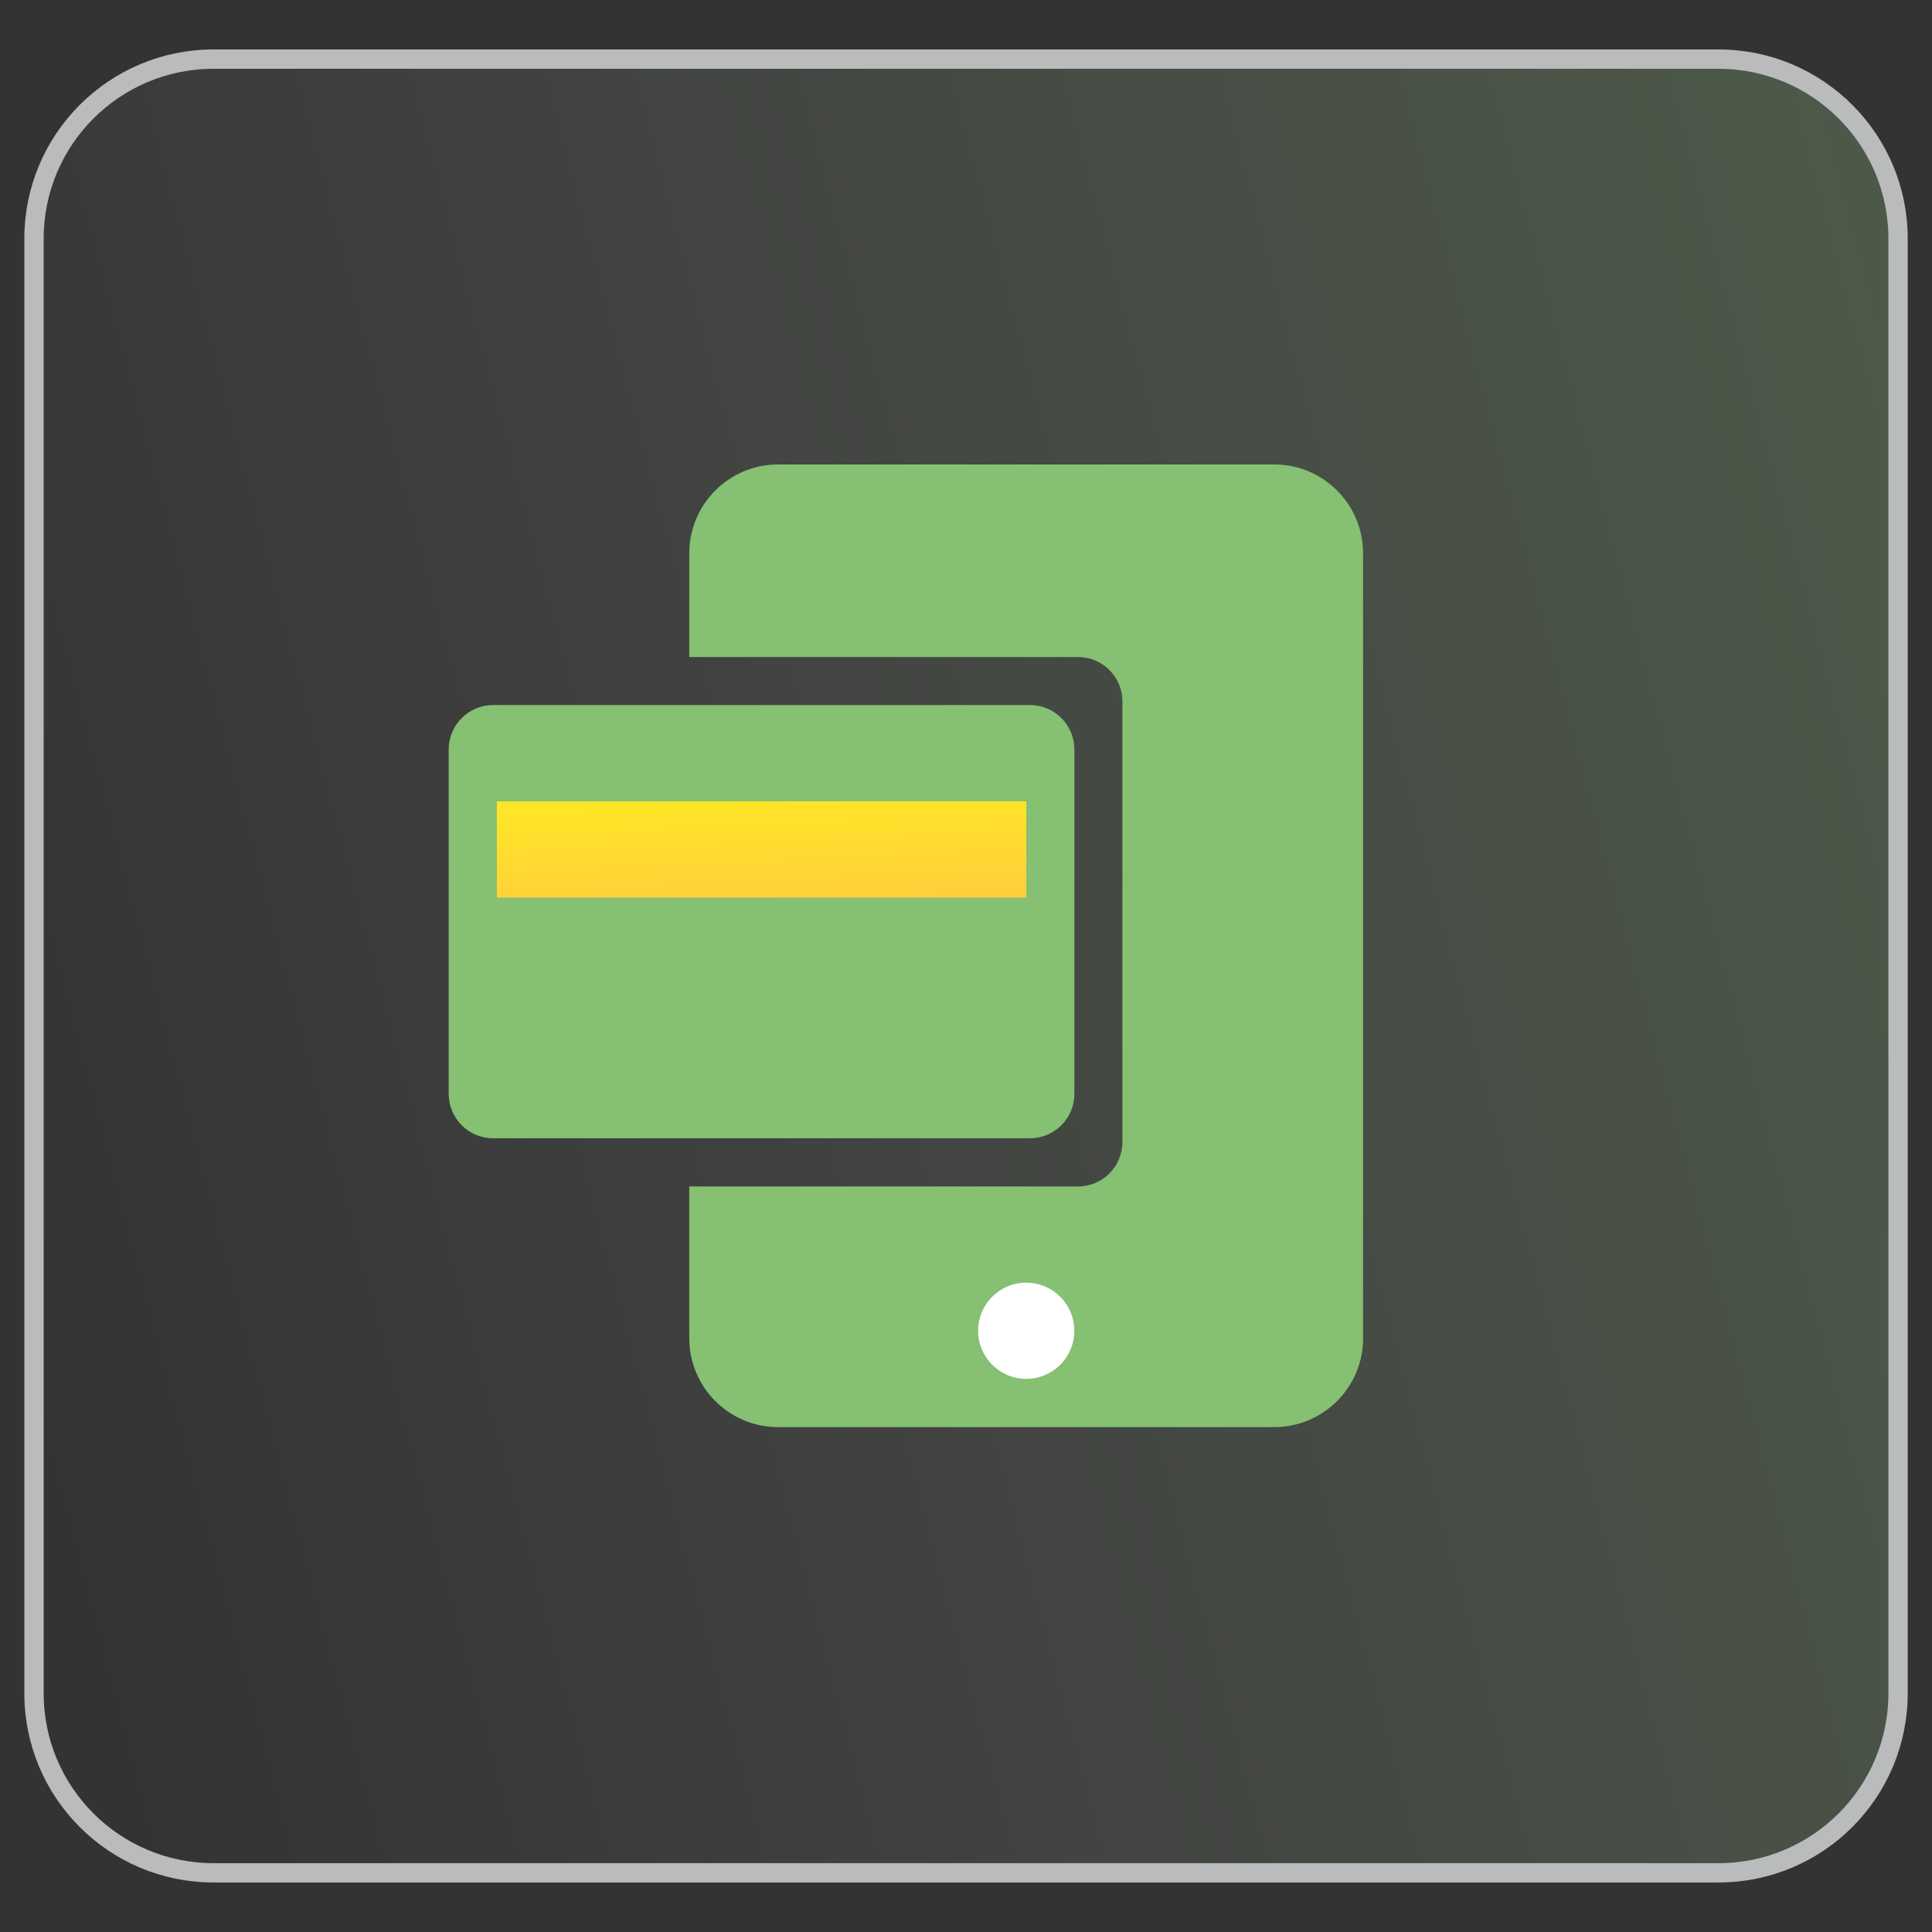
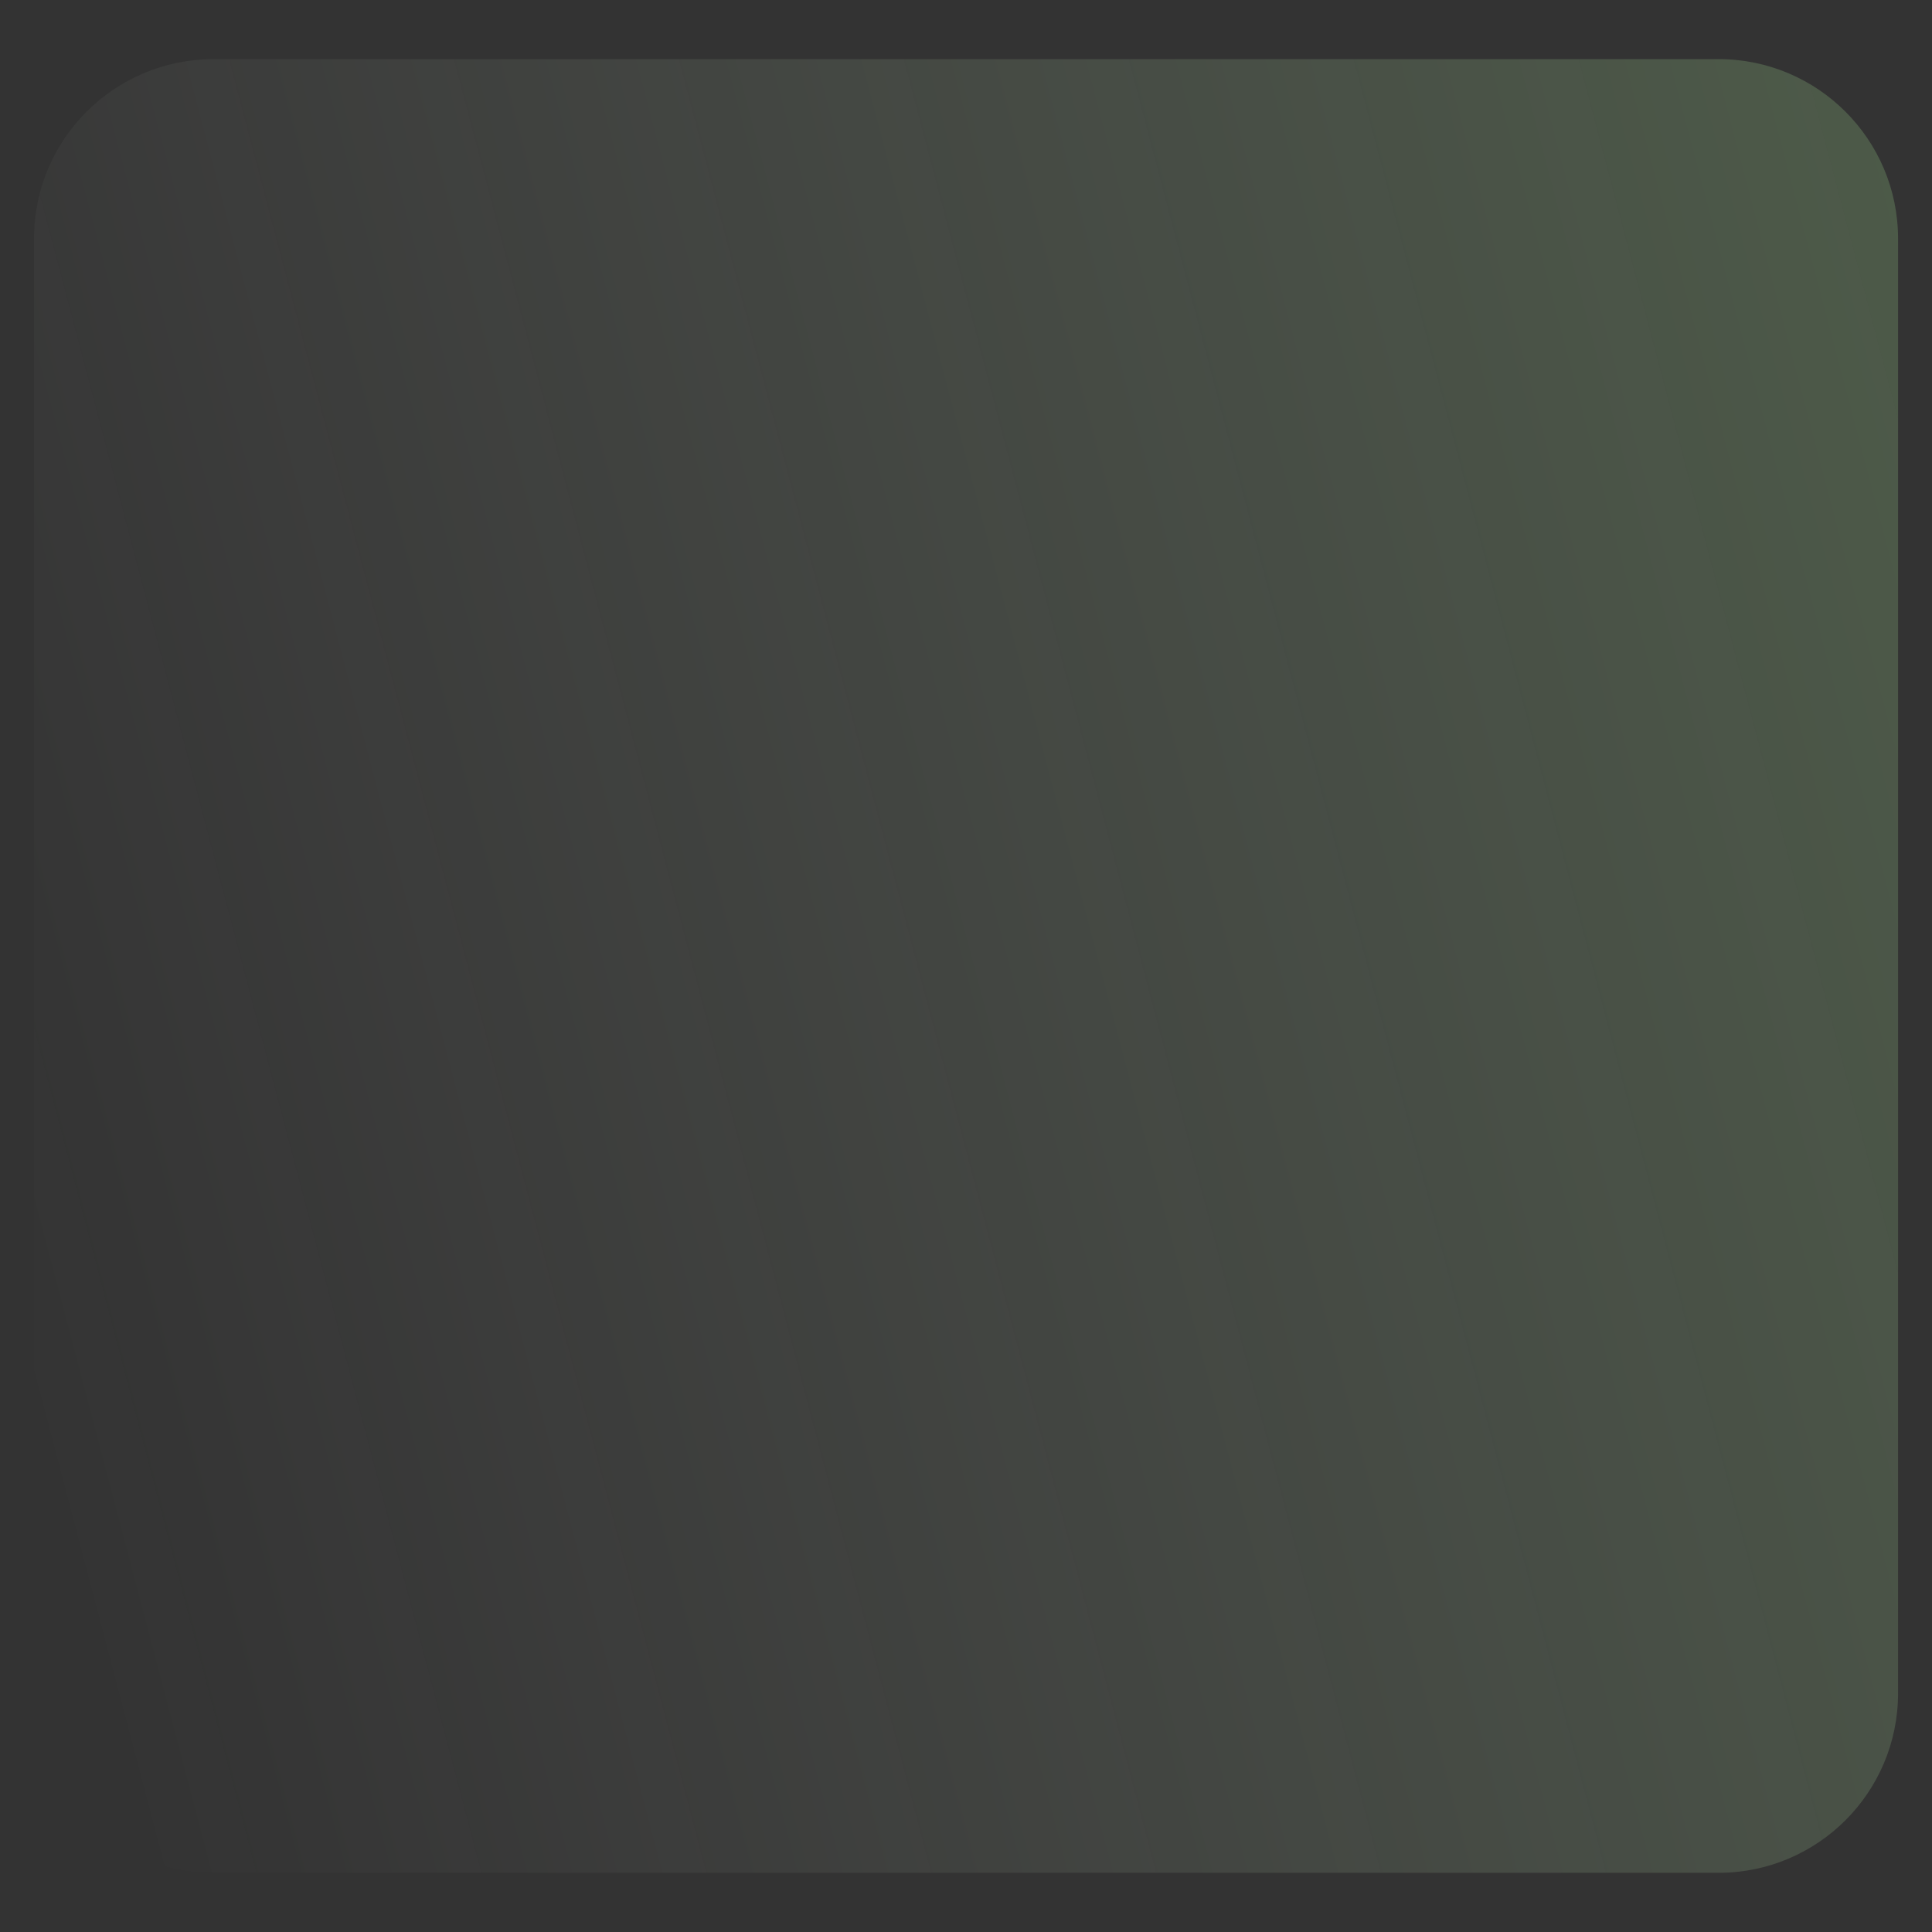
<svg xmlns="http://www.w3.org/2000/svg" id="Layer_1" x="0px" y="0px" viewBox="0 0 300 300" style="enable-background:new 0 0 300 300;" xml:space="preserve">
  <rect x="0" y="0" width="300" height="300" fill="#333333" stroke="none" />
  <style type="text/css">	.st0{fill:url(#SVGID_1_);}	.st1{fill:none;stroke:#B9BBBC;stroke-width:3;}	.st2{fill-rule:evenodd;clip-rule:evenodd;fill:#85C073;}	.st3{fill:#85C073;}	.st4{fill-rule:evenodd;clip-rule:evenodd;fill:url(#SVGID_00000109752509780033044180000013508978390444006279_);}	.st5{fill:#FFFFFF;}	.st6{fill:url(#SVGID_00000147193511237113529930000003963044726791950781_);}	.st7{fill-rule:evenodd;clip-rule:evenodd;fill:#F18A33;}	.st8{fill-rule:evenodd;clip-rule:evenodd;fill:url(#SVGID_00000060724085211052481950000017907834128948833975_);}	.st9{fill-rule:evenodd;clip-rule:evenodd;fill:url(#SVGID_00000151526217282149551430000002884943860913058738_);}	.st10{fill:url(#SVGID_00000022535069932749911090000012617474165593765505_);}	.st11{fill:#42A5EF;}	.st12{fill-rule:evenodd;clip-rule:evenodd;fill:url(#SVGID_00000045598280551010028050000012843126901988517522_);}	.st13{fill-rule:evenodd;clip-rule:evenodd;fill:url(#SVGID_00000134225096961762554150000010420341116424650917_);}	.st14{fill:url(#SVGID_00000170960081706139999200000002219170613119327886_);}	.st15{clip-path:url(#SVGID_00000020384279108648233110000017944422788022499738_);}	.st16{fill:#FEFEFE;stroke:url(#SVGID_00000163048081695902985810000013462004274463614136_);stroke-width:2;}			.st17{fill:url(#SVGID_00000111189384887417754300000007015342022333043634_);stroke:url(#SVGID_00000092419785884884622770000009023881431771689110_);stroke-width:2;stroke-linecap:round;stroke-linejoin:round;}			.st18{fill:none;stroke:url(#SVGID_00000037668603178911136250000007471460880199310239_);stroke-width:2;stroke-linecap:round;stroke-linejoin:round;}			.st19{fill:none;stroke:url(#SVGID_00000081649610492033167090000004287592571963627146_);stroke-width:2;stroke-linecap:round;stroke-linejoin:round;}	.st20{fill:url(#SVGID_00000023989991787947928120000007764502448654448054_);}	.st21{fill-rule:evenodd;clip-rule:evenodd;fill:#5FC1EA;}	.st22{fill:#BADAFF;}	.st23{fill:#5FC1EA;}	.st24{fill:url(#SVGID_00000141436856910868991810000016258440349063867776_);}	.st25{fill:url(#SVGID_00000019674848993104603180000011819734633409064861_);}	.st26{fill:url(#SVGID_00000060014573686654322840000003496873753124255884_);}	.st27{fill:url(#SVGID_00000013186576493429126880000006204617366371834004_);}	.st28{fill:url(#SVGID_00000106109448747517163100000006045275953729052342_);}	.st29{fill:url(#SVGID_00000114754281342064115520000012089758795110343100_);}	.st30{fill:url(#SVGID_00000114766871814331388810000017661080013262455975_);}	.st31{fill:url(#SVGID_00000176764917507363897130000001166233726560136833_);}	.st32{fill:url(#SVGID_00000110463343021504300250000008837581791041154707_);}	.st33{fill:url(#SVGID_00000152945535355976771320000007692491754556414363_);}	.st34{fill:url(#SVGID_00000150818539216720039850000006803389568279501444_);}</style>
  <g>
    <linearGradient id="SVGID_1_" gradientUnits="userSpaceOnUse" x1="329.099" y1="1071.676" x2="-4.04" y2="984.009" gradientTransform="matrix(1 0 0 -1 0 1174.545)">
      <stop offset="0" style="stop-color:#B5FF9E;stop-opacity:0.2" />
      <stop offset="1" style="stop-color:#FEFEFE;stop-opacity:0" />
    </linearGradient>
    <path class="st0" d="M33.16,9.18h233.69c15.4,0,27.88,12.48,27.88,27.88v225.87c0,15.4-12.48,27.88-27.88,27.88H33.16  c-15.4,0-27.88-12.48-27.88-27.88V37.07C5.27,21.67,17.76,9.18,33.16,9.18z" />
-     <path class="st1" d="M33.16,9.18h233.69c15.4,0,27.88,12.48,27.88,27.88v225.87c0,15.4-12.48,27.88-27.88,27.88H33.16  c-15.4,0-27.88-12.48-27.88-27.88V37.07C5.27,21.67,17.76,9.18,33.16,9.18z" />
-     <path class="st2" d="M120.83,72.12c-7.62,0-13.8,6.18-13.8,13.8v16.1h60.36c3.81,0,6.9,3.09,6.9,6.9v68.41c0,3.81-3.09,6.9-6.9,6.9  h-60.36v23.57c0,7.62,6.18,13.8,13.8,13.8h77.03c7.62,0,13.8-6.18,13.8-13.8V85.92c0-7.62-6.18-13.8-13.8-13.8H120.83z" />
-     <path class="st3" d="M69.67,116.38c0-3.81,3.09-6.9,6.9-6.9h83.36c3.81,0,6.9,3.09,6.9,6.9v53.47c0,3.81-3.09,6.9-6.9,6.9H76.57  c-3.81,0-6.9-3.09-6.9-6.9V116.38z" />
    <linearGradient id="SVGID_00000121966588804522909780000009002709816324135068_" gradientUnits="userSpaceOnUse" x1="117.935" y1="1050.097" x2="118.652" y2="1033.369" gradientTransform="matrix(1 0 0 -1 0 1174.545)">
      <stop offset="0" style="stop-color:#FFE527" />
      <stop offset="1" style="stop-color:#FFCE3C" />
    </linearGradient>
-     <path style="fill-rule:evenodd;clip-rule:evenodd;fill:url(#SVGID_00000121966588804522909780000009002709816324135068_);" d="  M77.15,124.43h82.21v14.95H77.15V124.43z" />
-     <circle class="st5" cx="159.35" cy="206.64" r="7.47" />
  </g>
</svg>